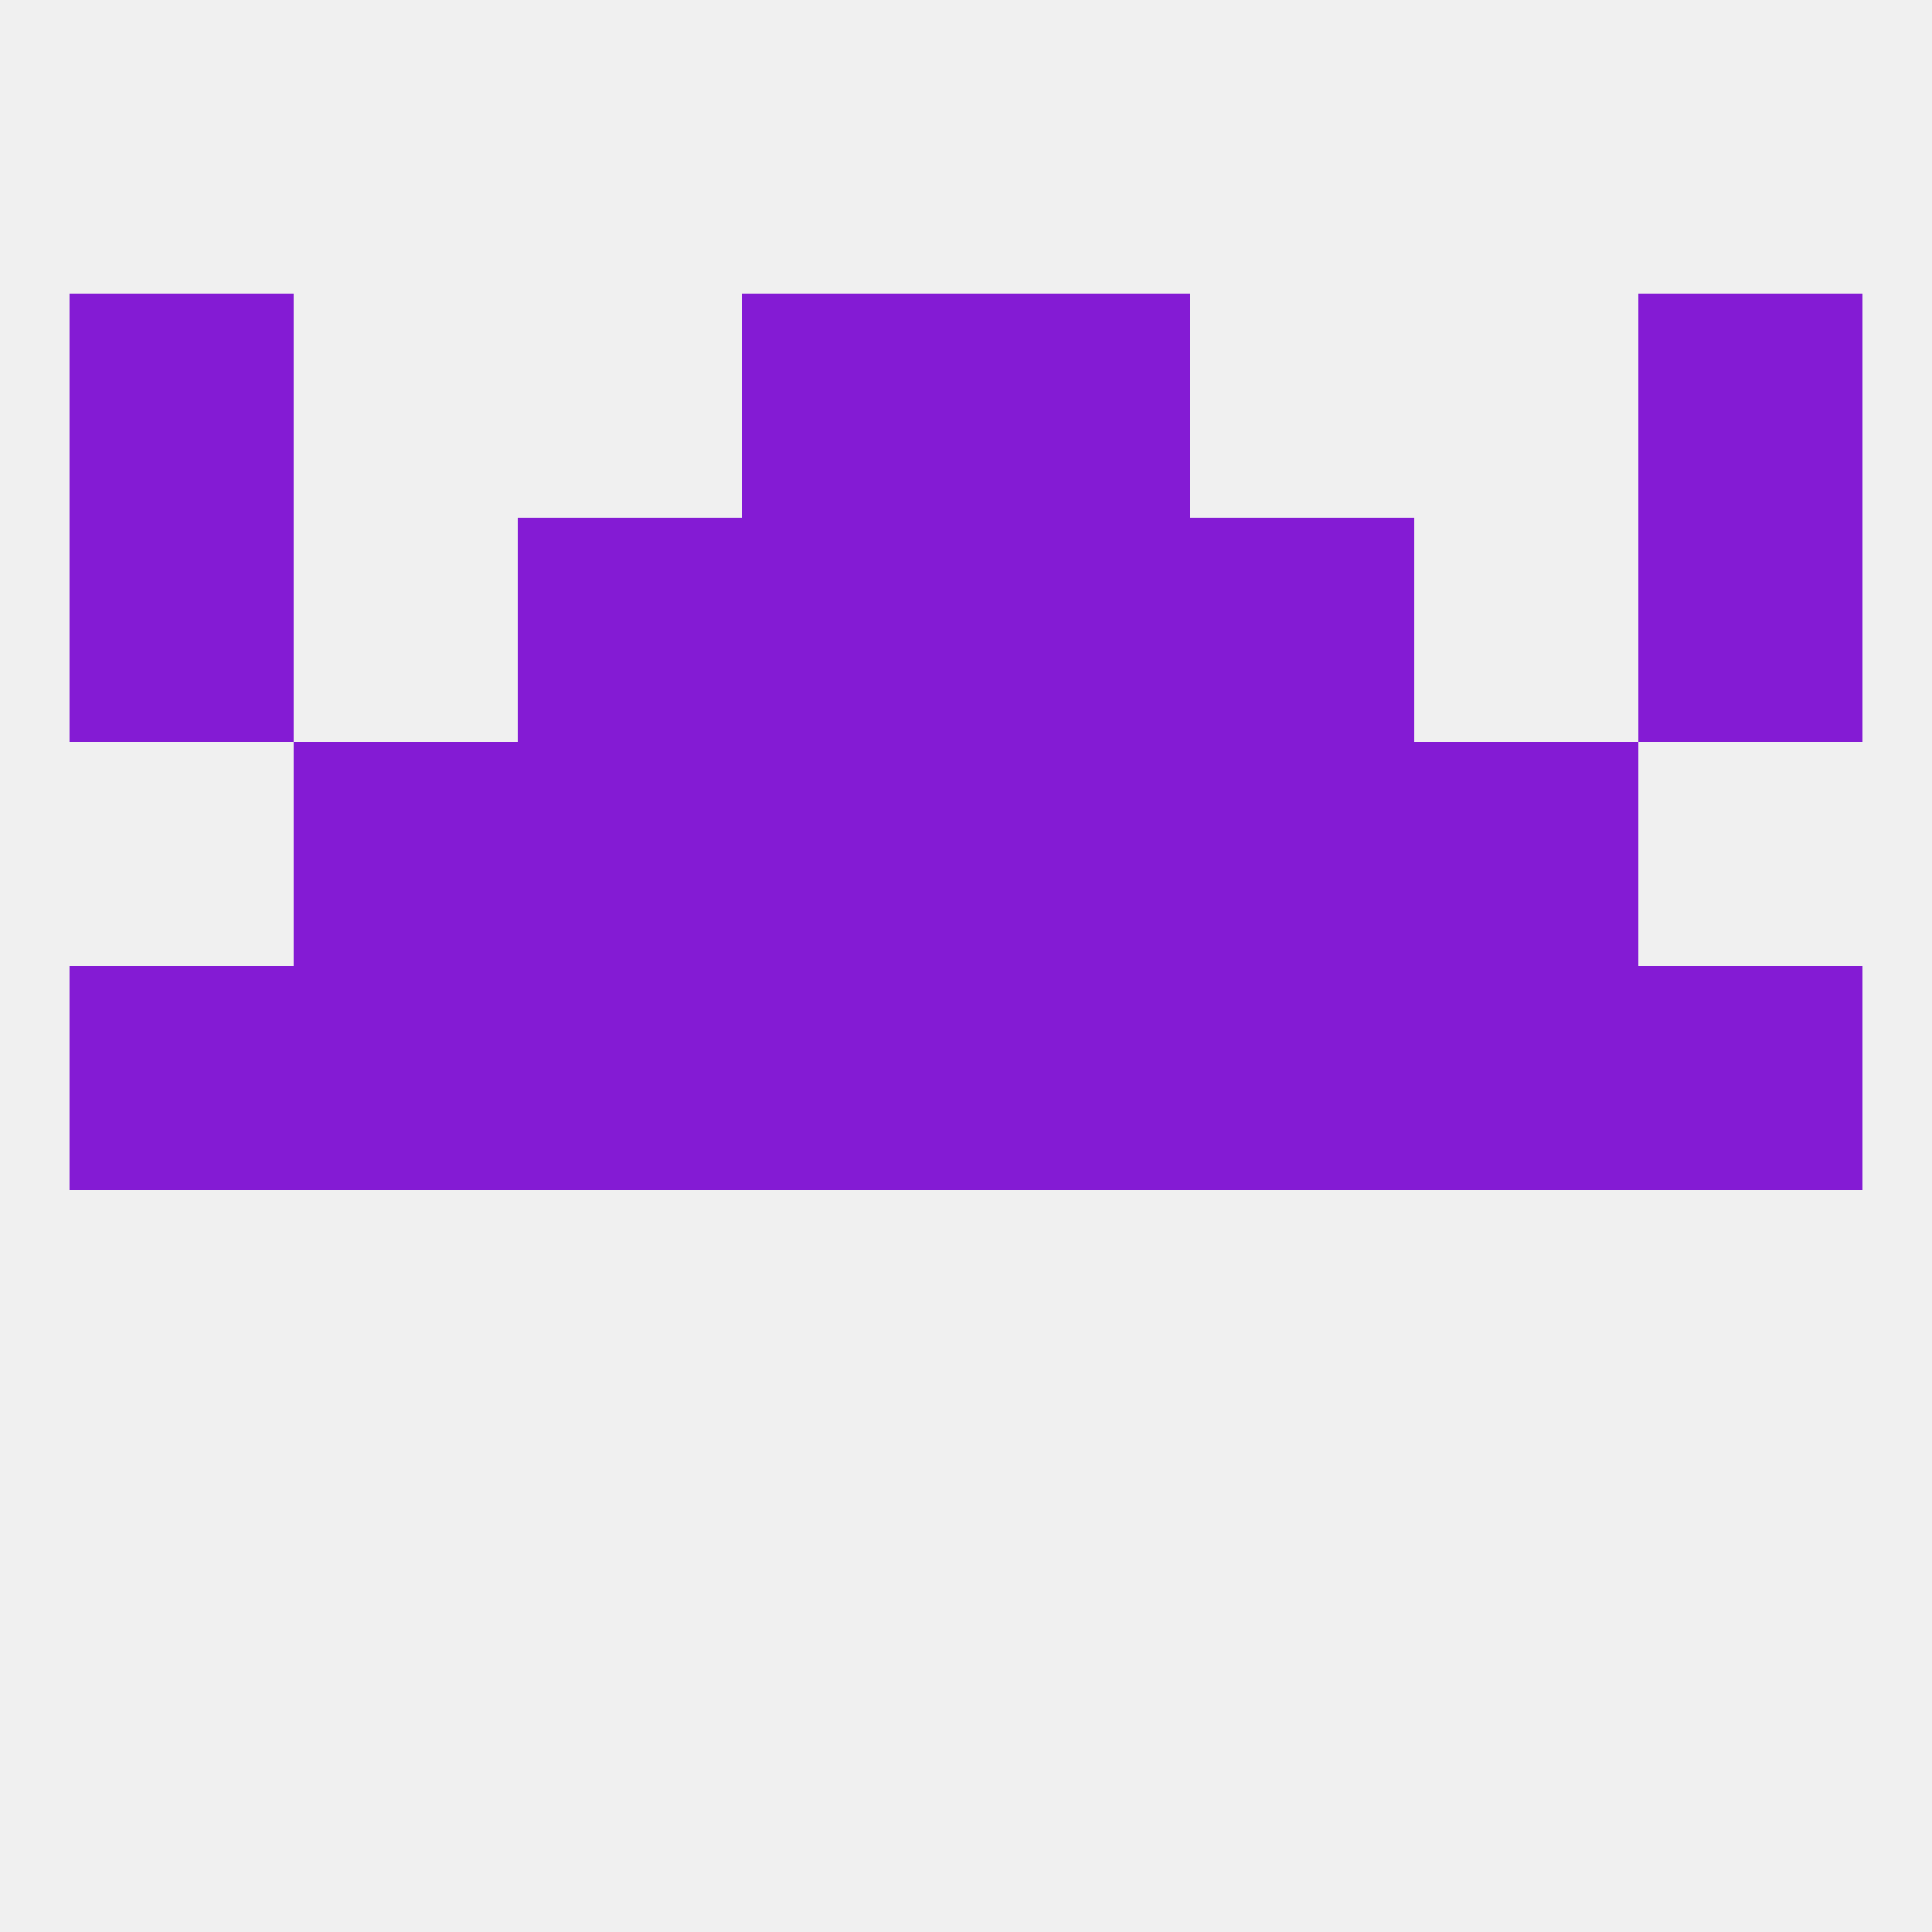
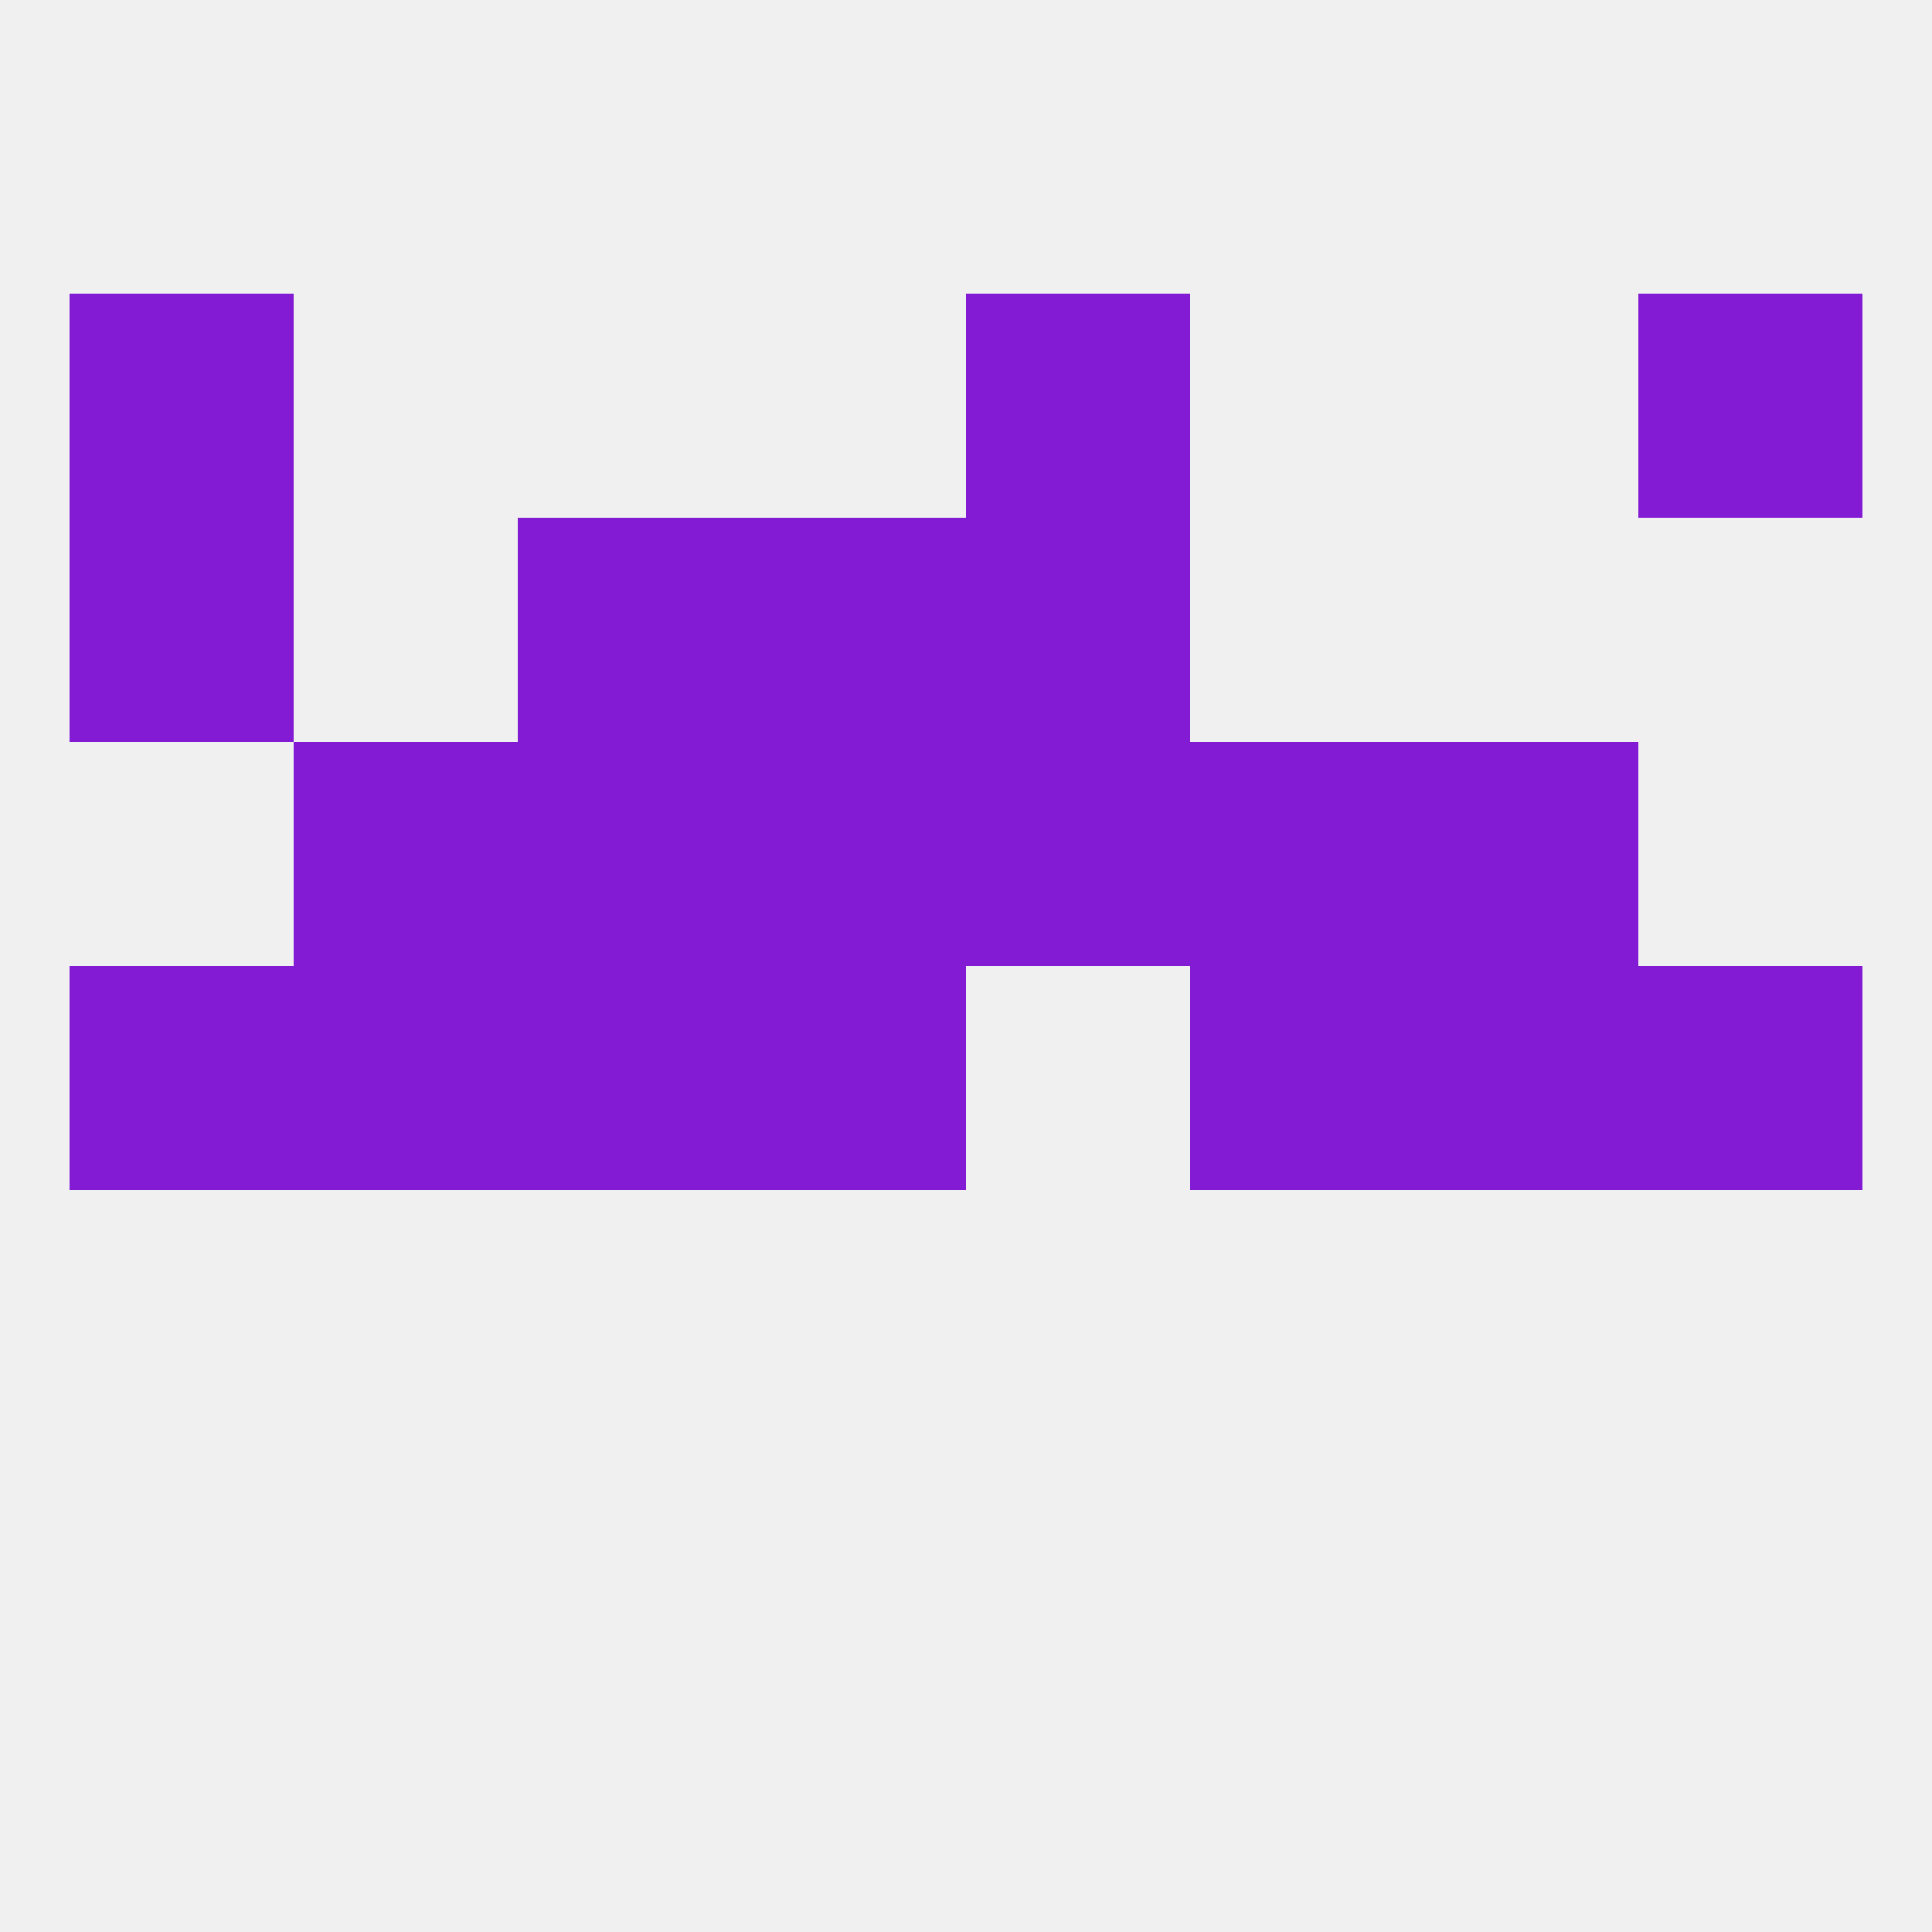
<svg xmlns="http://www.w3.org/2000/svg" version="1.1" baseprofile="full" width="250" height="250" viewBox="0 0 250 250">
  <rect width="100%" height="100%" fill="rgba(240,240,240,255)" />
-   <rect x="154" y="67" width="29" height="29" fill="rgba(132,27,212,255)" />
  <rect x="96" y="67" width="29" height="29" fill="rgba(132,27,212,255)" />
  <rect x="125" y="67" width="29" height="29" fill="rgba(132,27,212,255)" />
  <rect x="9" y="67" width="29" height="29" fill="rgba(132,27,212,255)" />
-   <rect x="212" y="67" width="29" height="29" fill="rgba(132,27,212,255)" />
  <rect x="67" y="67" width="29" height="29" fill="rgba(132,27,212,255)" />
  <rect x="125" y="38" width="29" height="29" fill="rgba(132,27,212,255)" />
  <rect x="9" y="38" width="29" height="29" fill="rgba(132,27,212,255)" />
  <rect x="212" y="38" width="29" height="29" fill="rgba(132,27,212,255)" />
-   <rect x="96" y="38" width="29" height="29" fill="rgba(132,27,212,255)" />
  <rect x="212" y="125" width="29" height="29" fill="rgba(132,27,212,255)" />
-   <rect x="125" y="125" width="29" height="29" fill="rgba(132,27,212,255)" />
  <rect x="38" y="125" width="29" height="29" fill="rgba(132,27,212,255)" />
  <rect x="183" y="125" width="29" height="29" fill="rgba(132,27,212,255)" />
  <rect x="9" y="125" width="29" height="29" fill="rgba(132,27,212,255)" />
  <rect x="96" y="125" width="29" height="29" fill="rgba(132,27,212,255)" />
  <rect x="67" y="125" width="29" height="29" fill="rgba(132,27,212,255)" />
  <rect x="154" y="125" width="29" height="29" fill="rgba(132,27,212,255)" />
  <rect x="125" y="96" width="29" height="29" fill="rgba(132,27,212,255)" />
  <rect x="38" y="96" width="29" height="29" fill="rgba(132,27,212,255)" />
  <rect x="183" y="96" width="29" height="29" fill="rgba(132,27,212,255)" />
  <rect x="67" y="96" width="29" height="29" fill="rgba(132,27,212,255)" />
  <rect x="154" y="96" width="29" height="29" fill="rgba(132,27,212,255)" />
  <rect x="96" y="96" width="29" height="29" fill="rgba(132,27,212,255)" />
</svg>